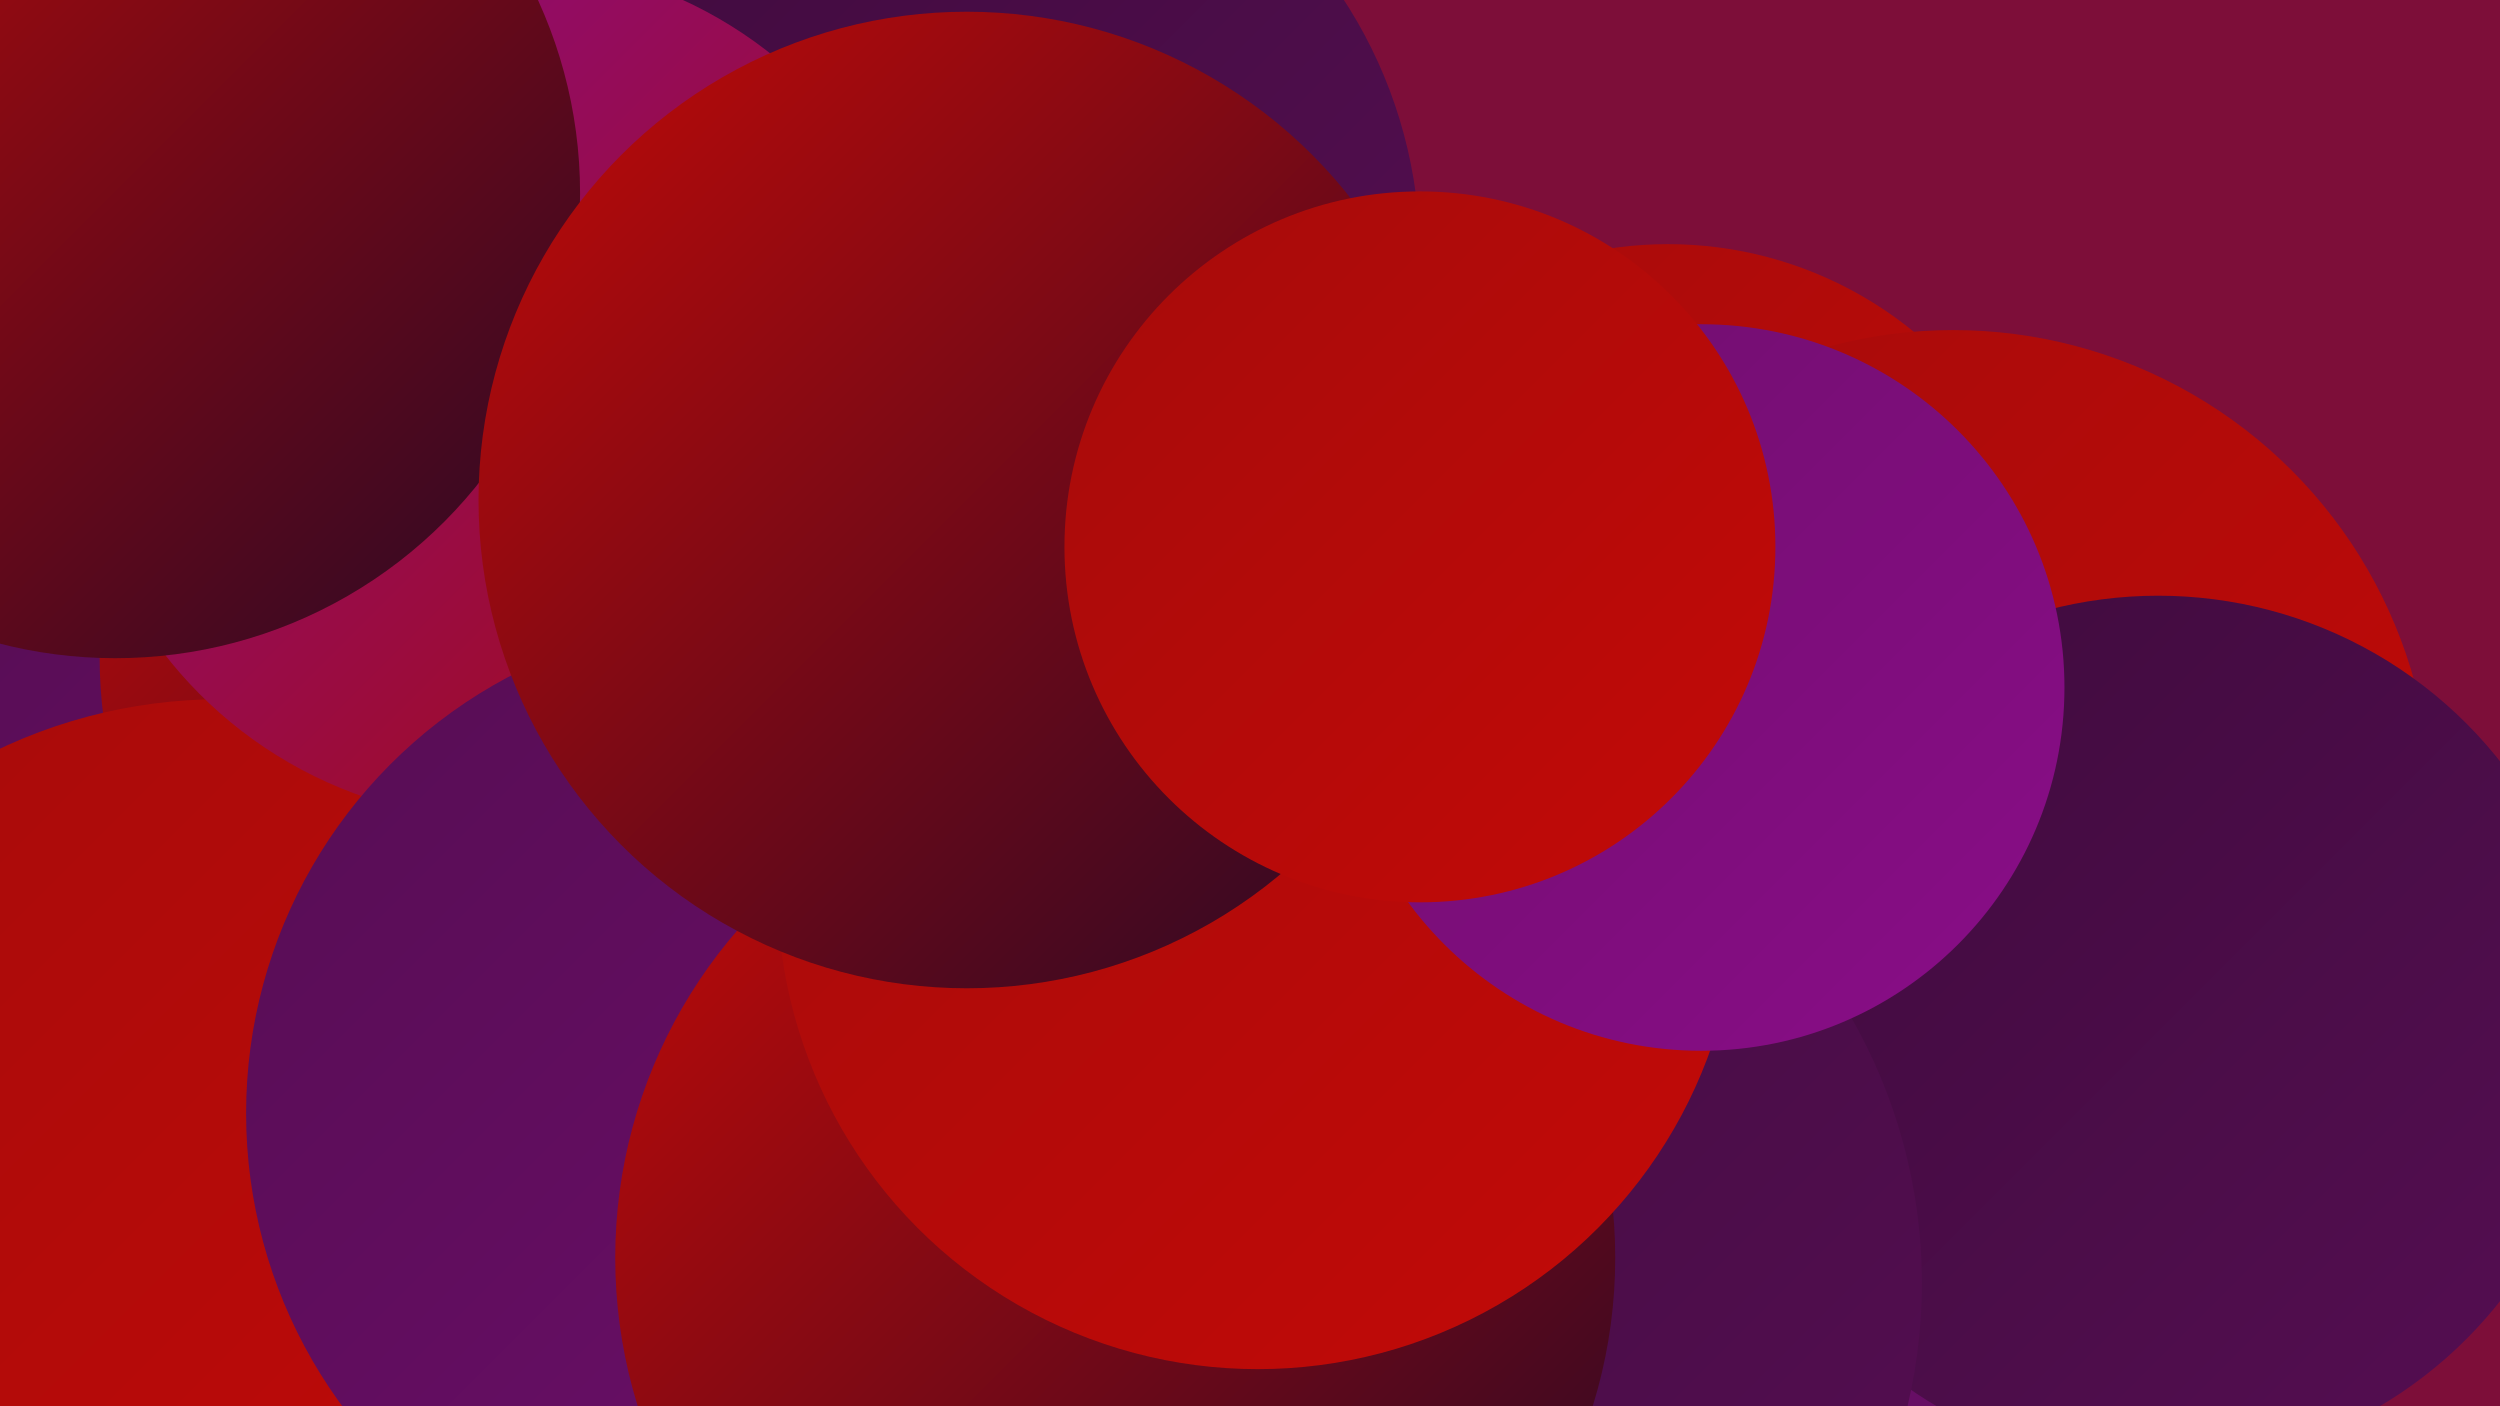
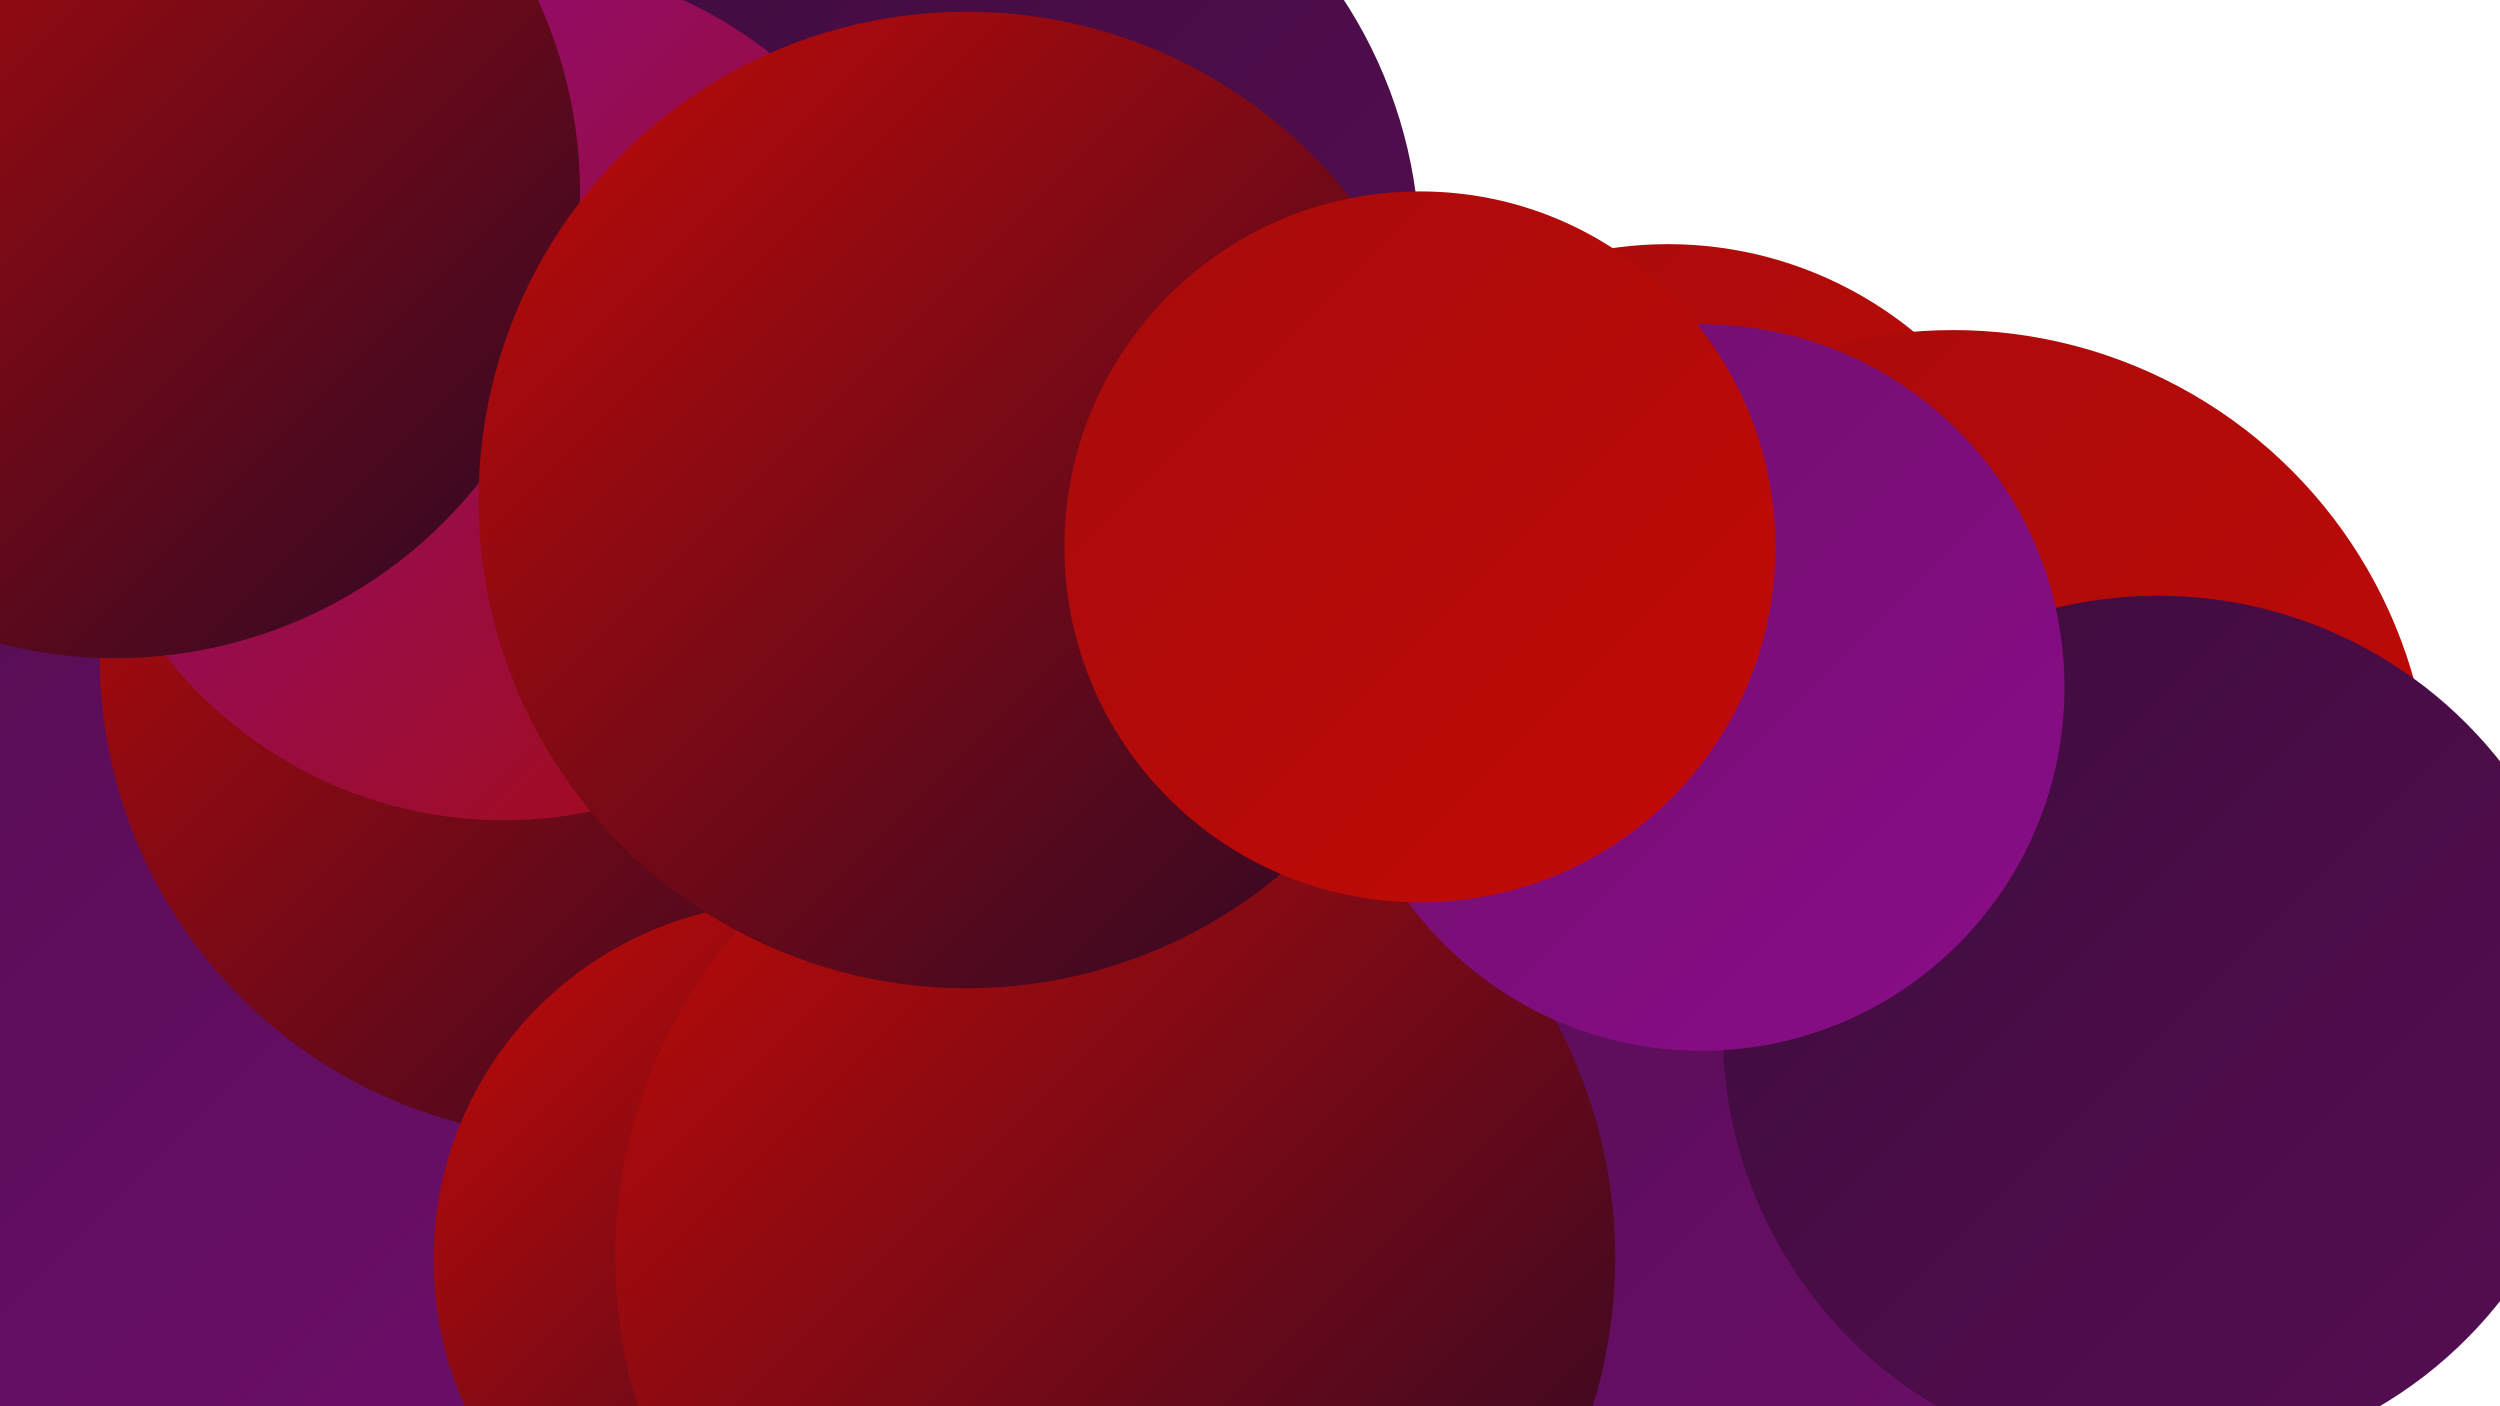
<svg xmlns="http://www.w3.org/2000/svg" width="1280" height="720">
  <defs>
    <linearGradient id="grad0" x1="0%" y1="0%" x2="100%" y2="100%">
      <stop offset="0%" style="stop-color:#280926;stop-opacity:1" />
      <stop offset="100%" style="stop-color:#3e0c3c;stop-opacity:1" />
    </linearGradient>
    <linearGradient id="grad1" x1="0%" y1="0%" x2="100%" y2="100%">
      <stop offset="0%" style="stop-color:#3e0c3c;stop-opacity:1" />
      <stop offset="100%" style="stop-color:#560d53;stop-opacity:1" />
    </linearGradient>
    <linearGradient id="grad2" x1="0%" y1="0%" x2="100%" y2="100%">
      <stop offset="0%" style="stop-color:#560d53;stop-opacity:1" />
      <stop offset="100%" style="stop-color:#6f0e6d;stop-opacity:1" />
    </linearGradient>
    <linearGradient id="grad3" x1="0%" y1="0%" x2="100%" y2="100%">
      <stop offset="0%" style="stop-color:#6f0e6d;stop-opacity:1" />
      <stop offset="100%" style="stop-color:#8a0d88;stop-opacity:1" />
    </linearGradient>
    <linearGradient id="grad4" x1="0%" y1="0%" x2="100%" y2="100%">
      <stop offset="0%" style="stop-color:#8a0d88;stop-opacity:1" />
      <stop offset="100%" style="stop-color:#a60b0b;stop-opacity:1" />
    </linearGradient>
    <linearGradient id="grad5" x1="0%" y1="0%" x2="100%" y2="100%">
      <stop offset="0%" style="stop-color:#a60b0b;stop-opacity:1" />
      <stop offset="100%" style="stop-color:#c30a07;stop-opacity:1" />
    </linearGradient>
    <linearGradient id="grad6" x1="0%" y1="0%" x2="100%" y2="100%">
      <stop offset="0%" style="stop-color:#c30a07;stop-opacity:1" />
      <stop offset="100%" style="stop-color:#280926;stop-opacity:1" />
    </linearGradient>
  </defs>
-   <rect width="1280" height="720" fill="#7d0e39" />
  <circle cx="146" cy="524" r="251" fill="url(#grad2)" />
  <circle cx="345" cy="388" r="212" fill="url(#grad4)" />
  <circle cx="298" cy="336" r="247" fill="url(#grad6)" />
  <circle cx="854" cy="324" r="199" fill="url(#grad5)" />
  <circle cx="405" cy="645" r="183" fill="url(#grad6)" />
  <circle cx="1000" cy="414" r="245" fill="url(#grad5)" />
  <circle cx="822" cy="674" r="267" fill="url(#grad2)" />
-   <circle cx="113" cy="623" r="265" fill="url(#grad5)" />
  <circle cx="1105" cy="528" r="223" fill="url(#grad1)" />
  <circle cx="487" cy="131" r="240" fill="url(#grad1)" />
  <circle cx="258" cy="200" r="220" fill="url(#grad4)" />
-   <circle cx="710" cy="657" r="274" fill="url(#grad1)" />
  <circle cx="572" cy="298" r="204" fill="url(#grad4)" />
-   <circle cx="379" cy="570" r="253" fill="url(#grad2)" />
  <circle cx="571" cy="644" r="256" fill="url(#grad6)" />
-   <circle cx="644" cy="455" r="246" fill="url(#grad5)" />
  <circle cx="59" cy="99" r="238" fill="url(#grad6)" />
  <circle cx="495" cy="256" r="250" fill="url(#grad6)" />
  <circle cx="871" cy="352" r="186" fill="url(#grad3)" />
  <circle cx="727" cy="280" r="182" fill="url(#grad5)" />
</svg>